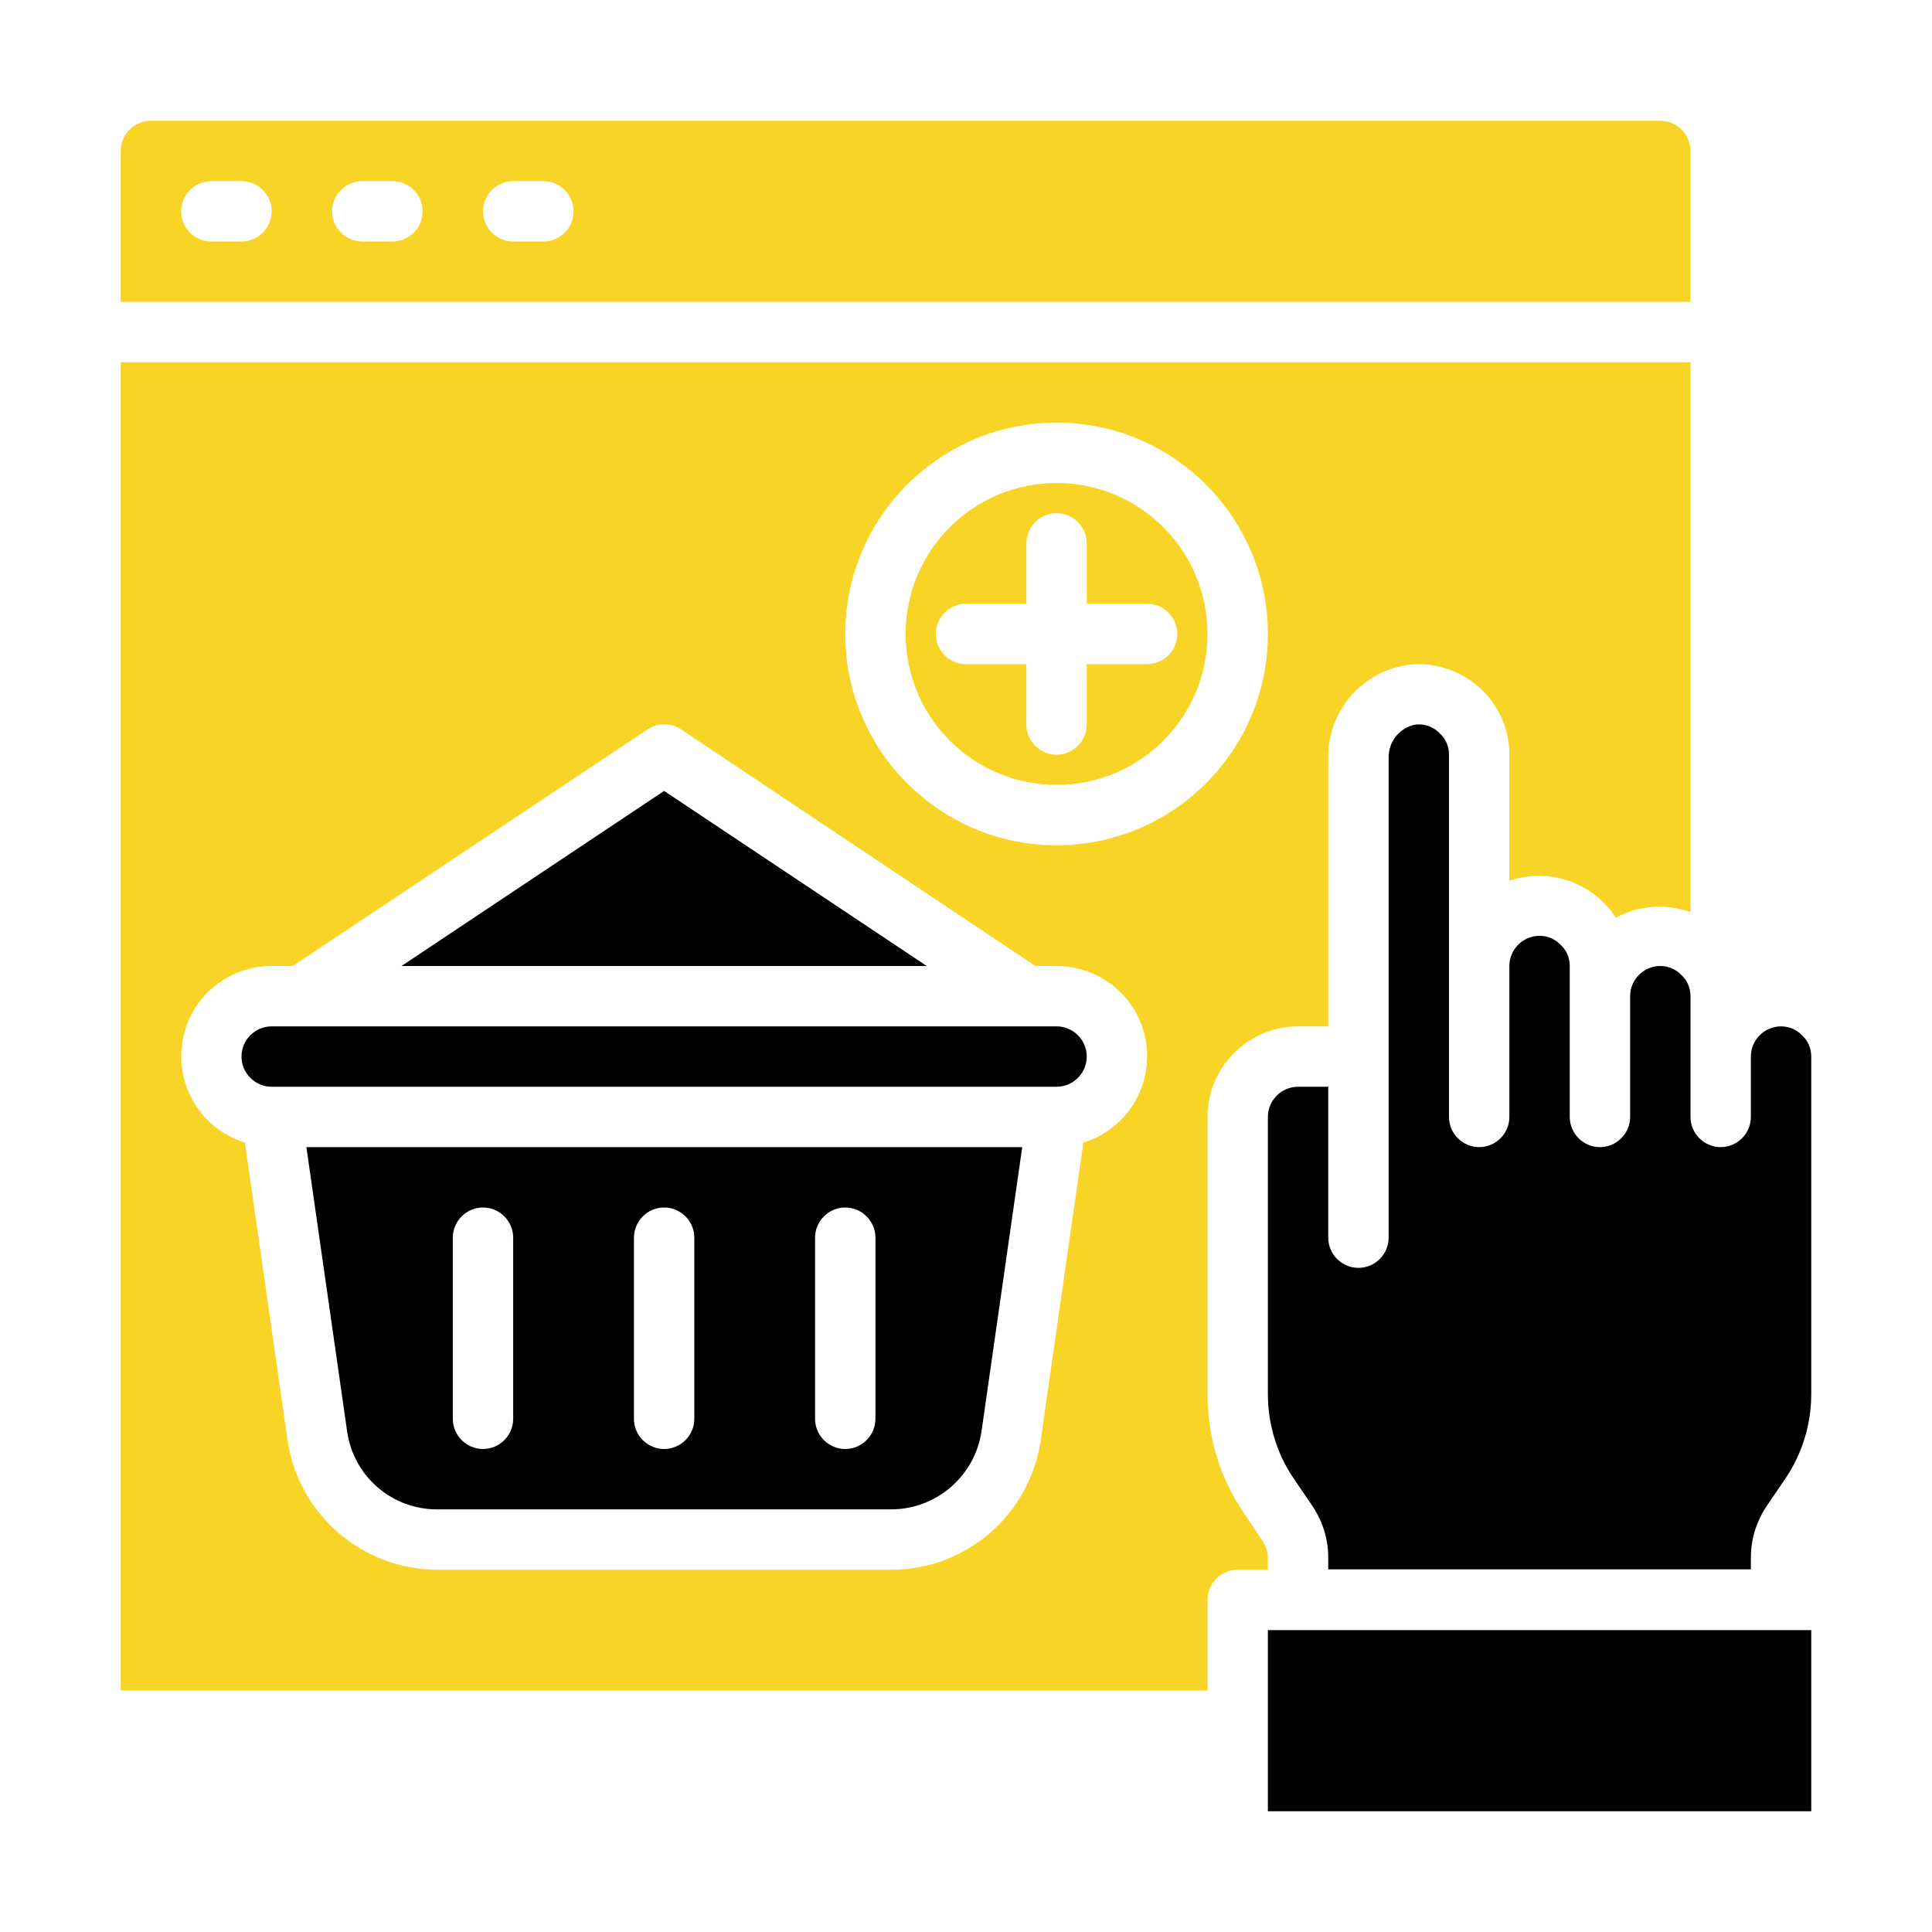
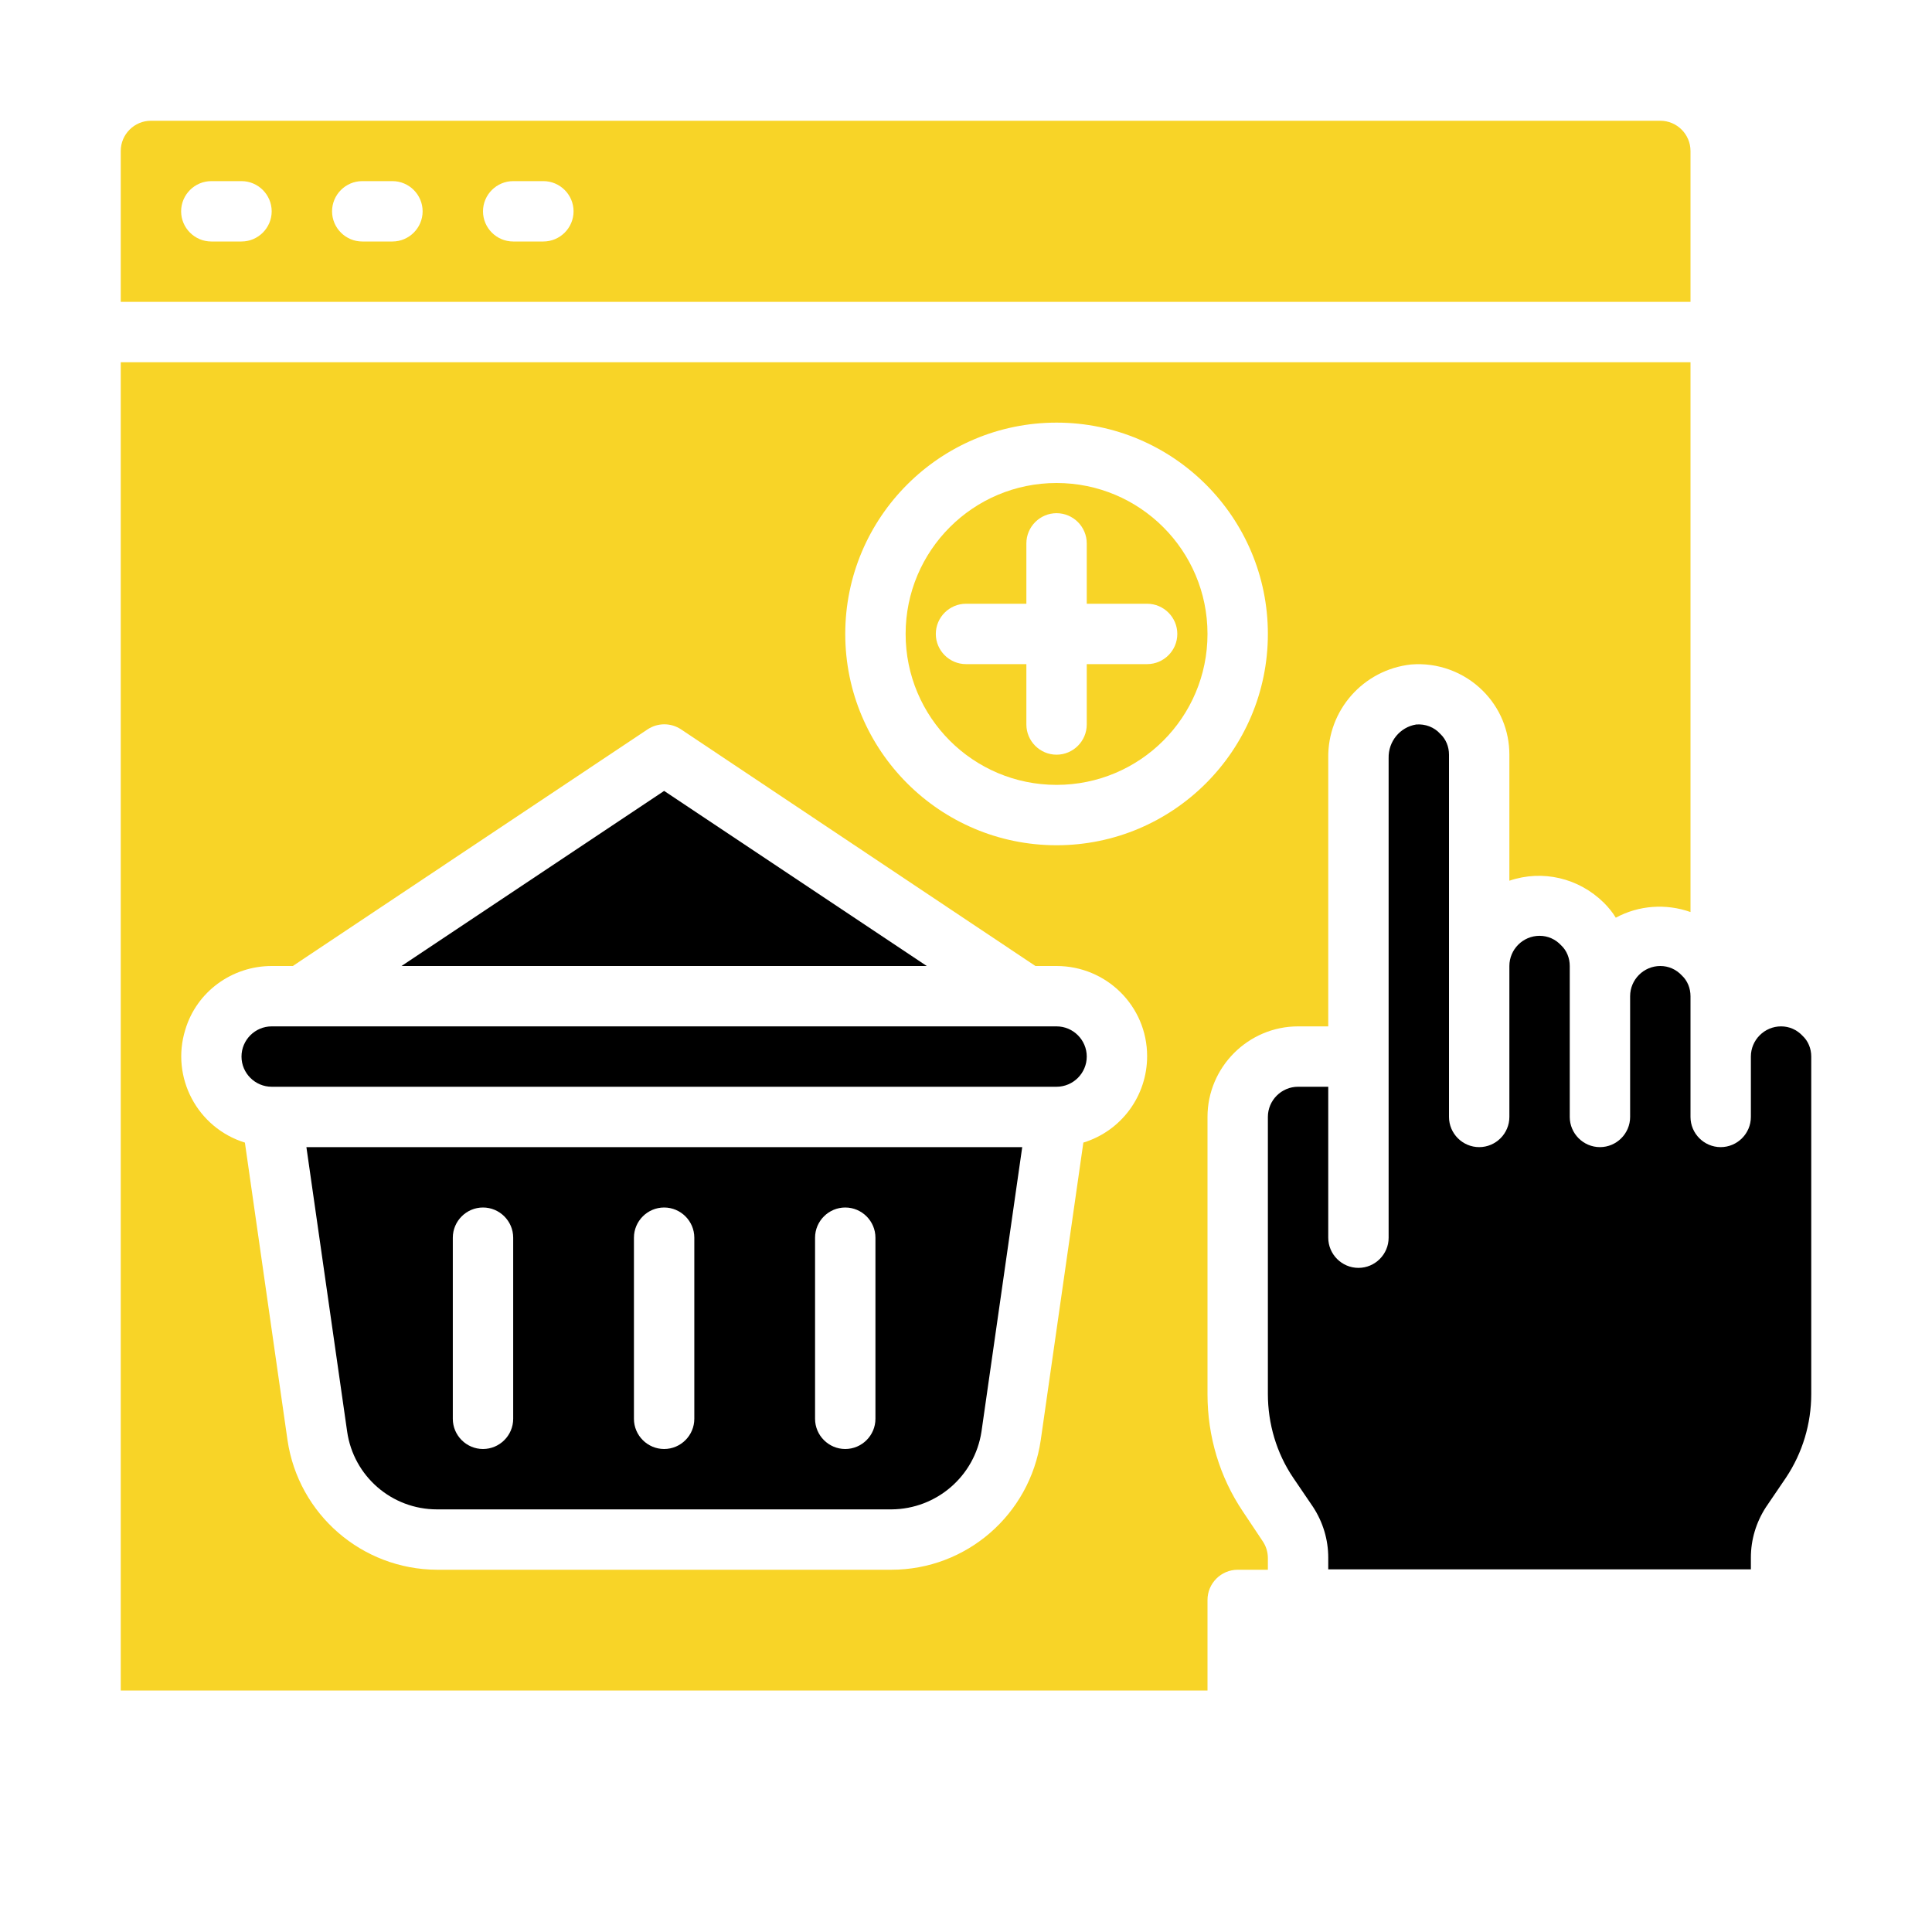
<svg xmlns="http://www.w3.org/2000/svg" version="1.1" id="Layer_1" x="0px" y="0px" viewBox="0 0 512 512" style="enable-background:new 0 0 512 512;" xml:space="preserve">
  <style type="text/css">
	.st0{fill:#F8D427;}
</style>
  <g id="busket_·_ecommerce_·_online_·_hand·_shopping">
    <path class="st0" d="M440,32H40c-4.4,0-8,3.6-8,8v40h416V40C448,35.6,444.4,32,440,32z M64,64h-8c-4.4,0-8-3.6-8-8s3.6-8,8-8h8   c4.4,0,8,3.6,8,8S68.4,64,64,64z M104,64h-8c-4.4,0-8-3.6-8-8s3.6-8,8-8h8c4.4,0,8,3.6,8,8S108.4,64,104,64z M144,64h-8   c-4.4,0-8-3.6-8-8s3.6-8,8-8h8c4.4,0,8,3.6,8,8S148.4,64,144,64z" />
    <path d="M280,272H72c-4.4,0-8,3.6-8,8s3.6,8,8,8h208c4.4,0,8-3.6,8-8S284.4,272,280,272z" />
    <path d="M92,379.4c1.7,11.8,11.8,20.6,23.8,20.6h120.5c11.9-0.1,22-8.8,23.8-20.6l10.8-75.4H81.2L92,379.4z M216,328   c0-4.4,3.6-8,8-8s8,3.6,8,8v48c0,4.4-3.6,8-8,8s-8-3.6-8-8V328z M168,328c0-4.4,3.6-8,8-8s8,3.6,8,8v48c0,4.4-3.6,8-8,8s-8-3.6-8-8   V328z M120,328c0-4.4,3.6-8,8-8c4.4,0,8,3.6,8,8v48c0,4.4-3.6,8-8,8c-4.4,0-8-3.6-8-8V328z" />
    <path class="st0" d="M280,128c-22.1,0-40,17.9-40,40s17.9,40,40,40s40-17.9,40-40C320,145.9,302.1,128,280,128z M304,176h-16v16   c0,4.4-3.6,8-8,8s-8-3.6-8-8v-16h-16c-4.4,0-8-3.6-8-8s3.6-8,8-8h16v-16c0-4.4,3.6-8,8-8s8,3.6,8,8v16h16c4.4,0,8,3.6,8,8   S308.4,176,304,176z" />
    <path class="st0" d="M320,424c0-4.4,3.6-8,8-8h8v-3.1c0-1.6-0.5-3.2-1.4-4.5l-5.2-7.8c-6.2-9.2-9.4-20-9.4-31.1V296   c0-13.2,10.8-24,24-24h8v-71.1c-0.2-12.7,9.3-23.4,21.9-24.8c7.1-0.6,14.1,2,19.1,7c4.5,4.5,7,10.5,7,16.9v33.4   c8.8-3,18.4-0.7,25,5.8c1.2,1.2,2.3,2.5,3.2,4c6.1-3.3,13.3-3.8,19.8-1.5V96H32v352h288V424z M287.1,302.8l-11.3,78.9   c-2.9,19.7-19.7,34.3-39.6,34.3H115.8c-19.9-0.1-36.7-14.7-39.6-34.3l-11.3-78.9c-12.6-3.9-19.7-17.3-15.8-29.9   C52.1,262.8,61.5,256,72,256h5.6l94-62.7c2.7-1.8,6.2-1.8,8.9,0l93.9,62.7h5.6c13.2,0,24,10.6,24,23.9   C304,290.4,297.2,299.7,287.1,302.8z M280,224c-30.9,0-56-25.1-56-56s25.1-56,56-56s56,25.1,56,56C336,198.9,310.9,224,280,224z" />
-     <rect x="336" y="432" width="144" height="48" />
    <polygon points="176,209.6 106.4,256 245.6,256  " />
    <path d="M464,280v16c0,4.4-3.6,8-8,8s-8-3.6-8-8v-32c0-2.1-0.8-4.1-2.3-5.5c-1.5-1.6-3.5-2.5-5.7-2.5c-4.4,0-8,3.6-8,8v32   c0,4.4-3.6,8-8,8s-8-3.6-8-8v-40c0-2.1-0.8-4.1-2.3-5.5c-1.5-1.6-3.5-2.5-5.7-2.5c-4.4,0-8,3.6-8,8v40c0,4.4-3.6,8-8,8s-8-3.6-8-8   v-96c0-2.1-0.8-4.1-2.3-5.5c-1.6-1.8-4-2.7-6.4-2.5c-4.3,0.7-7.4,4.5-7.3,8.9V328c0,4.4-3.6,8-8,8s-8-3.6-8-8v-40h-8   c-4.4,0-8,3.6-8,8v73.4c0,7.9,2.3,15.7,6.7,22.2l5.3,7.8c2.6,4,4,8.6,4,13.4v3.1h112v-3.1c0-4.8,1.4-9.4,4-13.4l5.3-7.8   c4.4-6.6,6.7-14.3,6.7-22.2V280c0-2.1-0.8-4.1-2.3-5.5c-1.5-1.6-3.5-2.5-5.7-2.5C467.6,272,464,275.6,464,280z" />
  </g>
</svg>